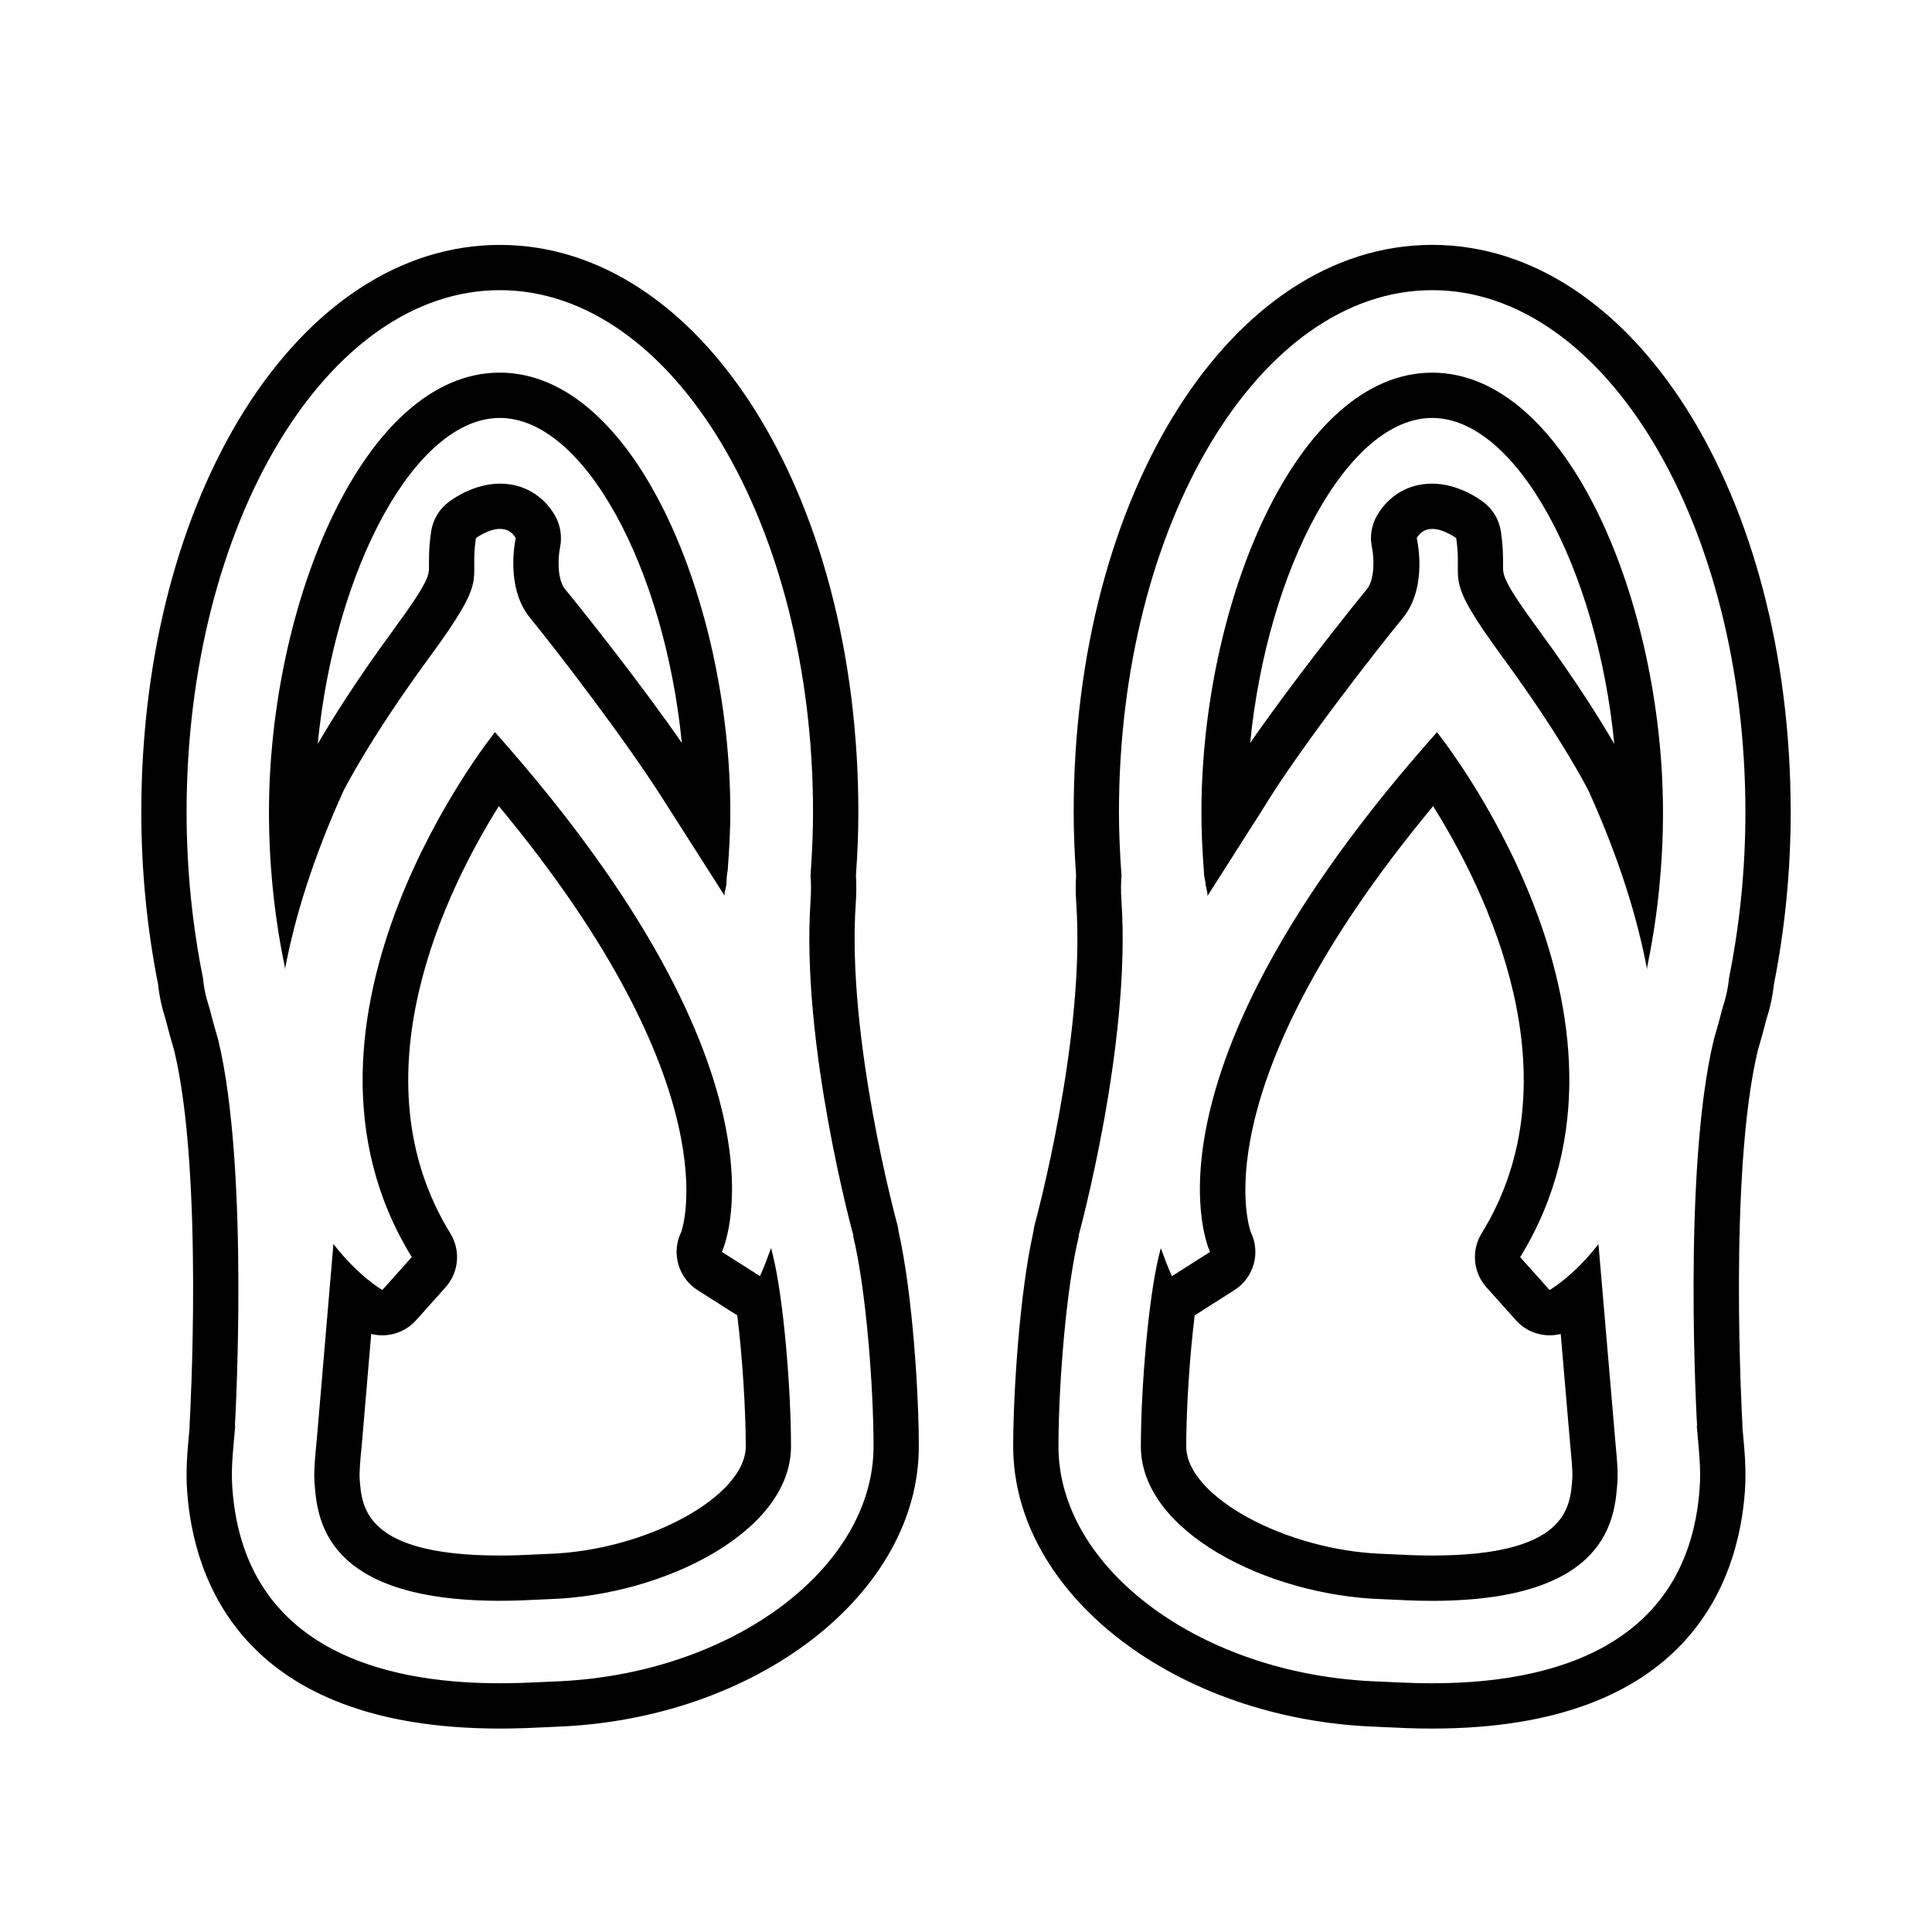
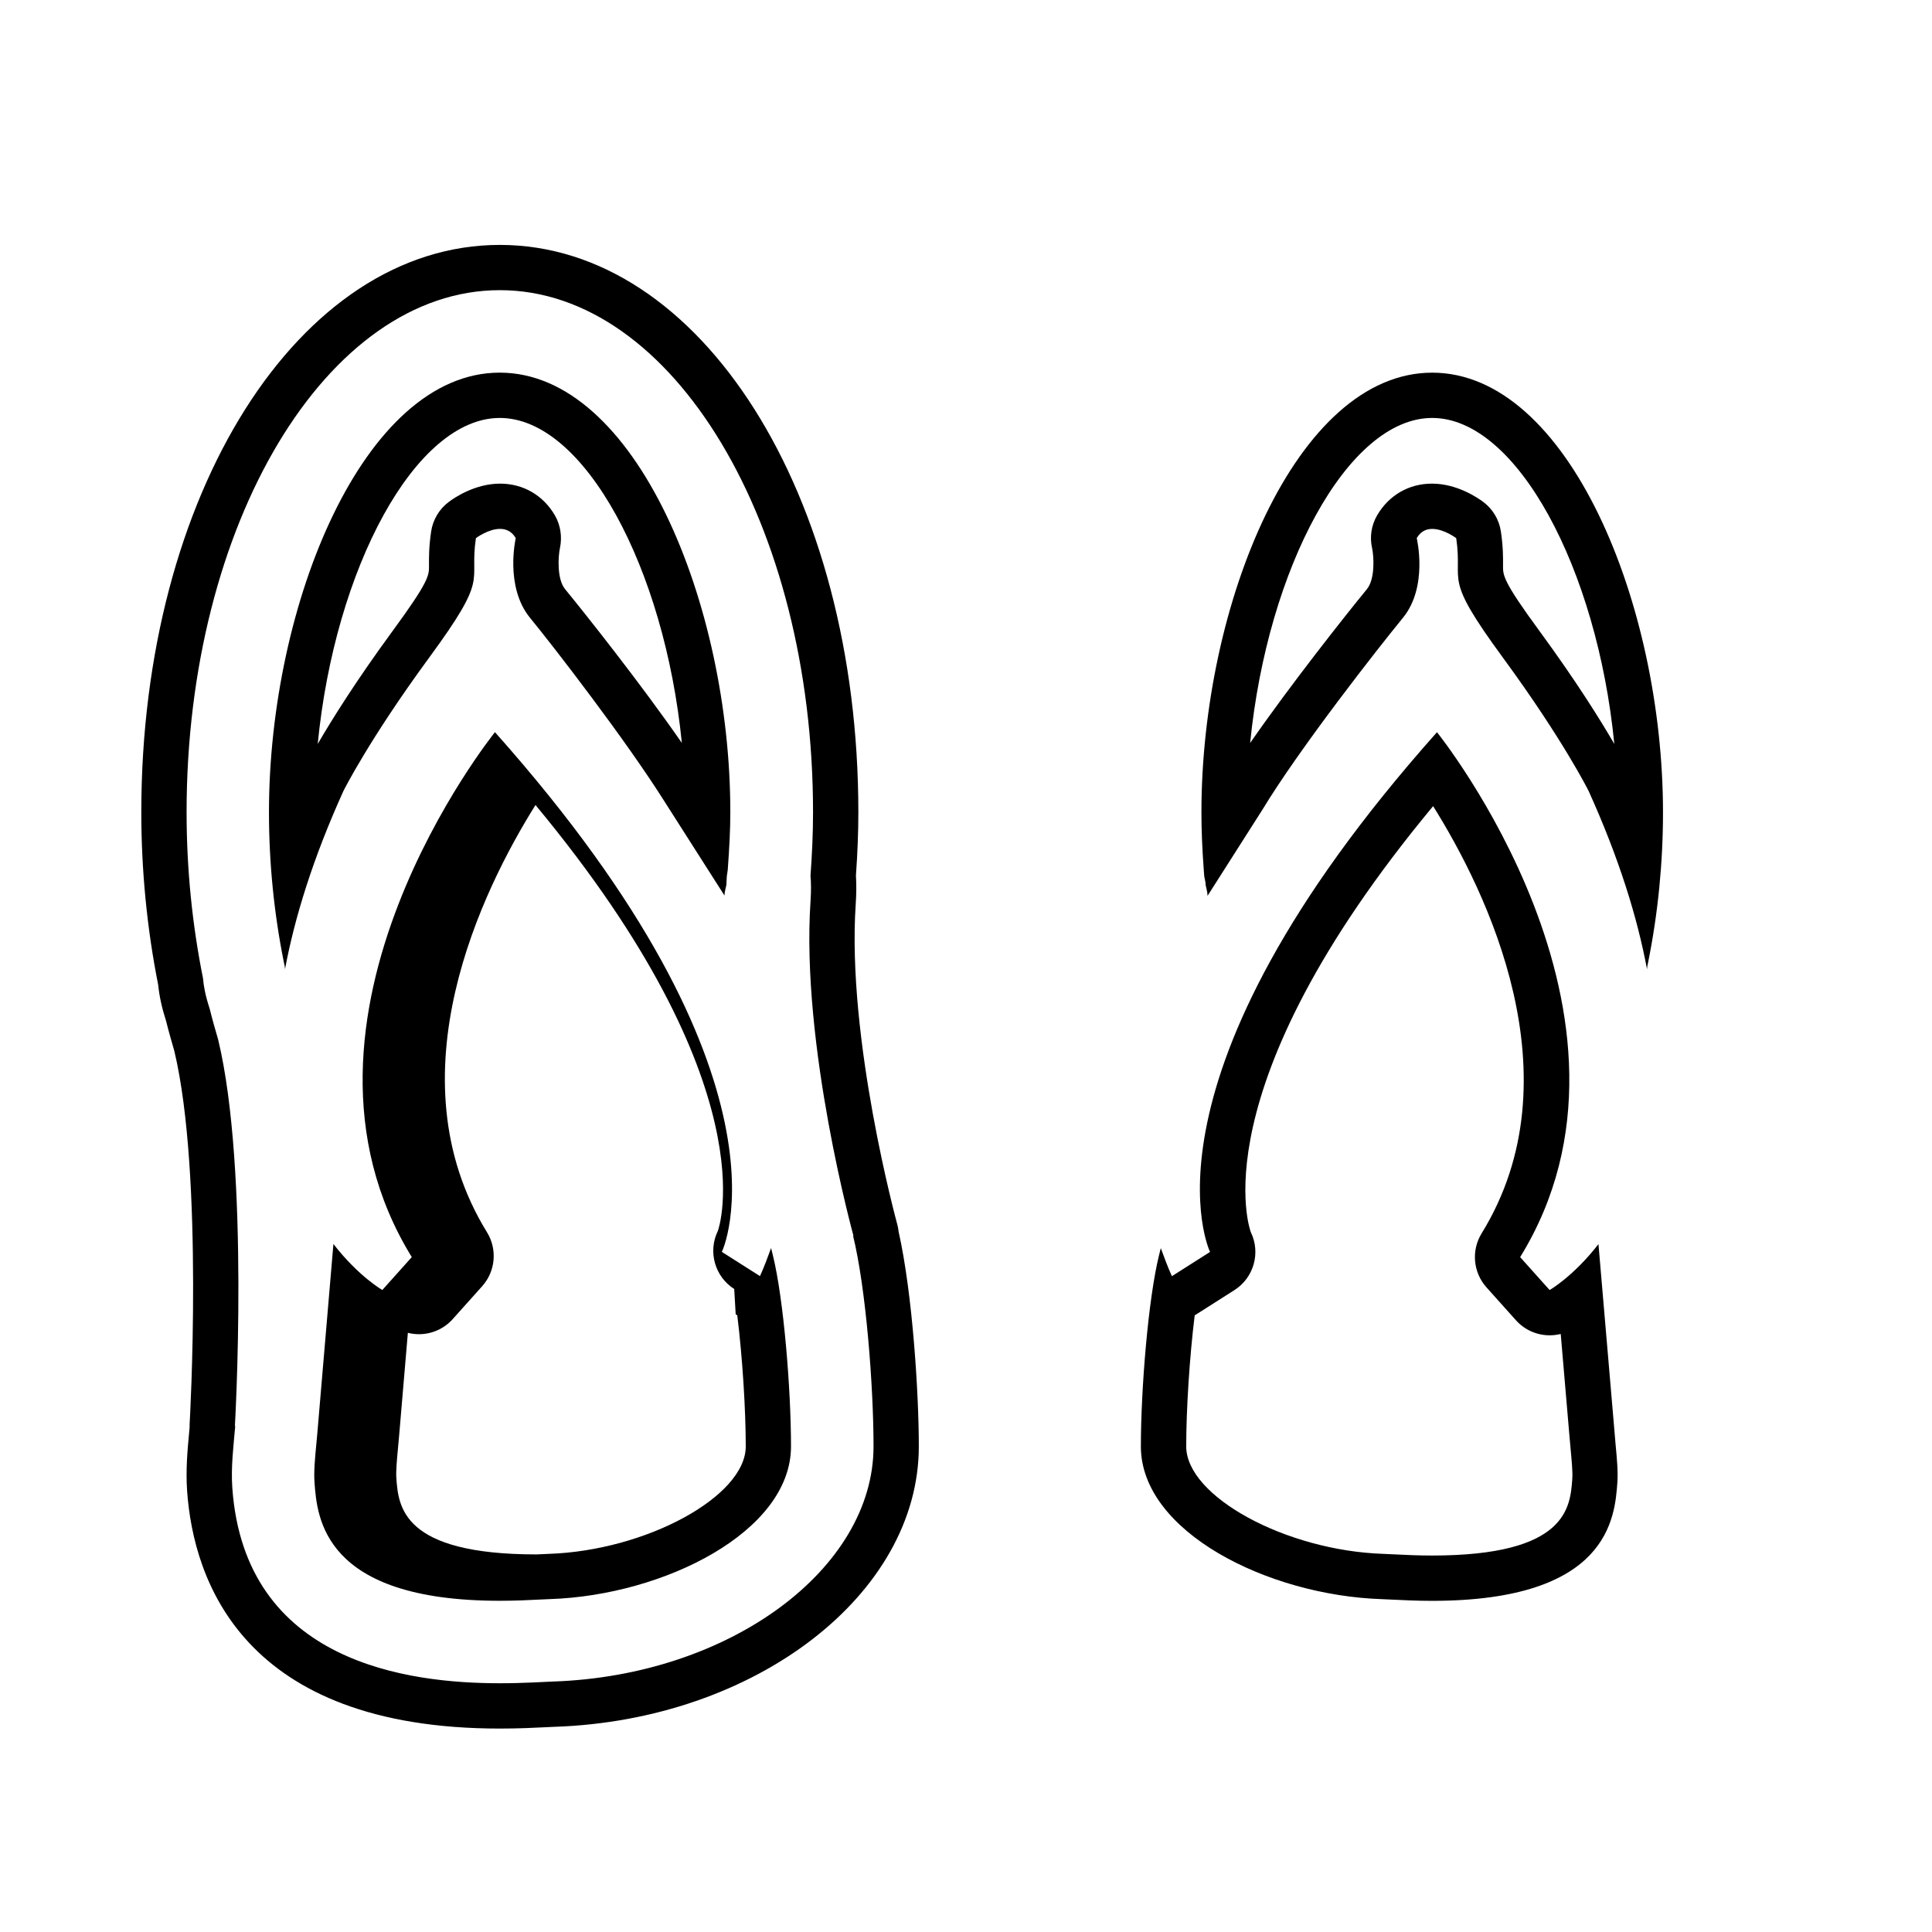
<svg xmlns="http://www.w3.org/2000/svg" version="1.1" id="Capa_1" x="0px" y="0px" width="64px" height="64px" viewBox="0 0 64 64" style="enable-background:new 0 0 64 64;" xml:space="preserve">
  <g>
    <path d="M9.433,32.015l0.008,0.091c0.321-1.715,0.925-3.67,1.934-5.901c0,0,0.841-1.693,2.841-4.419   c2.021-2.755,1.32-2.41,1.549-3.96c0,0,0.408-0.306,0.799-0.306c0.196,0,0.387,0.077,0.521,0.306c0,0-0.373,1.607,0.473,2.64   c0.772,0.942,3.159,4.027,4.456,6.087L24,29.667c0-0.001,0-0.002,0-0.003c0-0.17,0.074-0.311,0.065-0.421l0.012-0.216l0.031-0.217   c0.052-0.72,0.085-1.325,0.085-1.904c0-6.888-3.135-14.562-7.64-14.562s-7.643,7.674-7.643,14.562c0,1.672,0.166,3.34,0.491,4.957   L9.433,32.015z M16.557,13.845c2.795,0,5.454,4.97,6.03,10.766c-1.344-1.941-3.169-4.242-3.868-5.095   c-0.273-0.333-0.231-1.075-0.17-1.363c0.078-0.365,0.02-0.76-0.168-1.082c-0.389-0.667-1.051-1.05-1.816-1.05   c-0.827,0-1.51,0.464-1.699,0.606c-0.316,0.237-0.526,0.589-0.584,0.98c-0.076,0.513-0.073,0.872-0.071,1.135   c0.003,0.318,0.004,0.51-1.204,2.158c-1.213,1.654-2.019,2.948-2.482,3.744C11.092,18.833,13.757,13.845,16.557,13.845z" />
    <path d="M6.28,47.292L6.266,47.45c-0.055,0.586-0.117,1.25-0.067,1.949c0.21,2.936,1.835,7.862,10.361,7.862   c0.618,0,1.149-0.026,1.5-0.044c0.121-0.006,0.224-0.011,0.306-0.014c6.656-0.222,12.071-4.388,12.071-9.288   c0-1.766-0.208-5.064-0.669-7.113c-0.008-0.083-0.023-0.166-0.046-0.248c-0.017-0.061-1.677-6.146-1.375-10.604   c0.023-0.341,0.025-0.65,0.007-0.942c0.054-0.769,0.08-1.457,0.08-2.101c0-10.538-5.217-18.794-11.876-18.794   S4.681,16.368,4.681,26.906c0,1.925,0.188,3.847,0.558,5.714c0.04,0.386,0.124,0.771,0.263,1.203   c0.084,0.338,0.178,0.665,0.273,0.993c0.978,4.103,0.512,12.271,0.507,12.353C6.28,47.21,6.28,47.251,6.28,47.292z M6.181,26.906   c0-9.551,4.645-17.294,10.376-17.294c5.73,0,10.376,7.743,10.376,17.294c0,0.713-0.034,1.412-0.084,2.103   c0.02,0.229,0.024,0.499,0.001,0.839c-0.323,4.775,1.426,11.104,1.426,11.104l-0.021-0.032c0.433,1.751,0.682,5.015,0.682,6.994   c0,4.058-4.758,7.593-10.62,7.789c-0.328,0.011-0.959,0.057-1.756,0.057c-3.025,0-8.451-0.667-8.865-6.468   c-0.05-0.702,0.04-1.392,0.098-2.072L7.78,47.256c0,0,0.497-8.469-0.555-12.825c-0.095-0.326-0.189-0.651-0.272-0.988   c-0.007-0.022-0.012-0.046-0.02-0.068c-0.132-0.408-0.187-0.713-0.209-0.973C6.377,30.674,6.181,28.83,6.181,26.906z" />
-     <path d="M16.396,24.254c0,0-7.633,9.469-2.755,17.389l-0.976,1.09c0,0-0.789-0.451-1.62-1.524l-0.531,6.244l-0.036,0.392   c-0.044,0.464-0.085,0.902-0.06,1.252c0.084,1.176,0.281,3.931,6.14,3.931c0.513,0,0.961-0.022,1.289-0.039   c0.148-0.007,0.275-0.013,0.376-0.017c3.774-0.126,7.98-2.234,7.98-5.058c0-1.887-0.242-4.884-0.602-6.338l-0.058-0.233   c-0.114,0.309-0.224,0.616-0.368,0.93l-1.263-0.803C23.914,41.471,26.669,35.789,16.396,24.254z M24.371,43.54   c0.017,0.011,0.034,0.021,0.052,0.031c0.173,1.4,0.281,3.136,0.281,4.344c0,1.655-3.295,3.452-6.53,3.559   c-0.108,0.004-0.243,0.01-0.401,0.018c-0.309,0.015-0.731,0.037-1.214,0.037c-4.463,0-4.576-1.589-4.644-2.538   c-0.016-0.226,0.021-0.622,0.057-1.005l0.036-0.397l0.289-3.401c0.121,0.031,0.245,0.046,0.367,0.046   c0.416,0,0.826-0.173,1.119-0.5l0.976-1.09c0.443-0.495,0.507-1.222,0.159-1.787c-3.193-5.184-0.145-11.356,1.607-14.153   c7.767,9.358,6.061,14.067,6.039,14.113c-0.332,0.685-0.098,1.511,0.544,1.92L24.371,43.54z" />
+     <path d="M16.396,24.254c0,0-7.633,9.469-2.755,17.389l-0.976,1.09c0,0-0.789-0.451-1.62-1.524l-0.531,6.244l-0.036,0.392   c-0.044,0.464-0.085,0.902-0.06,1.252c0.084,1.176,0.281,3.931,6.14,3.931c0.513,0,0.961-0.022,1.289-0.039   c0.148-0.007,0.275-0.013,0.376-0.017c3.774-0.126,7.98-2.234,7.98-5.058c0-1.887-0.242-4.884-0.602-6.338l-0.058-0.233   c-0.114,0.309-0.224,0.616-0.368,0.93l-1.263-0.803C23.914,41.471,26.669,35.789,16.396,24.254z M24.371,43.54   c0.017,0.011,0.034,0.021,0.052,0.031c0.173,1.4,0.281,3.136,0.281,4.344c0,1.655-3.295,3.452-6.53,3.559   c-0.108,0.004-0.243,0.01-0.401,0.018c-4.463,0-4.576-1.589-4.644-2.538   c-0.016-0.226,0.021-0.622,0.057-1.005l0.036-0.397l0.289-3.401c0.121,0.031,0.245,0.046,0.367,0.046   c0.416,0,0.826-0.173,1.119-0.5l0.976-1.09c0.443-0.495,0.507-1.222,0.159-1.787c-3.193-5.184-0.145-11.356,1.607-14.153   c7.767,9.358,6.061,14.067,6.039,14.113c-0.332,0.685-0.098,1.511,0.544,1.92L24.371,43.54z" />
    <path d="M53.485,47.453l-0.534-6.24c-0.83,1.071-1.618,1.521-1.618,1.521l-0.976-1.09c4.878-7.92-2.755-17.389-2.755-17.389   c-10.273,11.535-7.518,17.217-7.518,17.217l-1.263,0.803c-0.144-0.314-0.254-0.622-0.368-0.93l-0.058,0.233   c-0.36,1.454-0.602,4.451-0.602,6.338c0,2.824,4.205,4.933,7.98,5.058c0.101,0.003,0.227,0.009,0.376,0.017   c0.327,0.016,0.776,0.039,1.289,0.039c5.859,0,6.056-2.755,6.14-3.931c0.025-0.35-0.016-0.788-0.06-1.253L53.485,47.453z    M52.084,48.991c-0.068,0.949-0.181,2.538-4.644,2.538c-0.483,0-0.905-0.021-1.214-0.037c-0.159-0.008-0.293-0.014-0.401-0.018   c-3.235-0.108-6.53-1.904-6.53-3.559c0-1.207,0.108-2.943,0.281-4.344c0.017-0.01,0.035-0.021,0.052-0.031l1.263-0.803   c0.643-0.409,0.877-1.234,0.544-1.92c-0.004-0.013-1.805-4.669,6.039-14.113c1.751,2.796,4.8,8.969,1.607,14.153   c-0.348,0.565-0.283,1.292,0.159,1.787l0.976,1.09c0.293,0.327,0.703,0.5,1.119,0.5c0.122,0,0.245-0.015,0.366-0.045l0.29,3.393   l0.036,0.4C52.063,48.369,52.101,48.764,52.084,48.991z" />
    <path d="M47.443,12.345c-4.505,0-7.644,7.674-7.644,14.562c0,0.579,0.024,1.184,0.077,1.904l0.016,0.216l0.043,0.216   C39.926,29.353,40,29.494,40,29.664c0,0.005,0,0.009,0,0.014l1.818-2.854c1.241-2.05,3.849-5.373,4.655-6.357   c0.846-1.033,0.458-2.64,0.458-2.64c0.134-0.23,0.317-0.306,0.513-0.306c0.391,0,0.795,0.306,0.795,0.306   c0.229,1.55-0.474,1.204,1.548,3.96c1.999,2.725,2.84,4.419,2.84,4.419c1.009,2.232,1.612,4.187,1.933,5.902l0.008-0.092   l0.031-0.152c0.325-1.617,0.49-3.284,0.49-4.957C55.088,20.019,51.948,12.345,47.443,12.345z M50.994,20.899   c-1.209-1.648-1.207-1.84-1.204-2.158c0.002-0.262,0.005-0.622-0.071-1.134c-0.058-0.391-0.268-0.743-0.584-0.98   c-0.19-0.142-0.872-0.606-1.699-0.606c-0.765,0-1.427,0.383-1.817,1.05c-0.193,0.331-0.252,0.722-0.165,1.095   c0.058,0.275,0.1,1.017-0.173,1.35c-0.72,0.879-2.522,3.153-3.868,5.096c0.575-5.796,3.235-10.767,6.03-10.767   c2.8,0,5.464,4.989,6.033,10.799C53.013,23.847,52.207,22.553,50.994,20.899z" />
-     <path d="M58.496,33.829c0.003-0.011,0.006-0.02,0.007-0.026c0.132-0.406,0.217-0.793,0.258-1.183   c0.37-1.867,0.558-3.789,0.558-5.714c0-10.538-5.217-18.794-11.876-18.794c-6.659,0-11.876,8.255-11.876,18.794   c0,0.644,0.026,1.332,0.08,2.101c-0.019,0.292-0.016,0.601,0.007,0.942c0.301,4.458-1.358,10.543-1.375,10.604   c-0.023,0.084-0.039,0.168-0.047,0.252c-0.46,2.049-0.668,5.345-0.668,7.11c0,4.9,5.415,9.066,12.071,9.288   c0.082,0.003,0.185,0.008,0.306,0.014c0.351,0.018,0.881,0.044,1.5,0.044c8.526,0,10.151-4.926,10.361-7.862   c0.05-0.699-0.012-1.363-0.067-1.949l-0.014-0.159c0.001-0.041,0-0.081-0.002-0.123c-0.005-0.082-0.469-8.255,0.507-12.353   C58.319,34.49,58.413,34.165,58.496,33.829z M57.275,32.402c-0.022,0.26-0.077,0.565-0.209,0.973   c-0.007,0.022-0.013,0.046-0.02,0.068c-0.083,0.337-0.177,0.662-0.272,0.988c-1.052,4.357-0.555,12.825-0.555,12.825l-0.013-0.036   c0.058,0.68,0.148,1.37,0.098,2.072c-0.414,5.801-5.84,6.468-8.865,6.468c-0.797,0-1.427-0.046-1.756-0.057   c-5.862-0.195-10.62-3.73-10.62-7.789c0-1.979,0.248-5.244,0.682-6.994l-0.021,0.032c0,0,1.749-6.329,1.426-11.104   c-0.023-0.34-0.019-0.61,0.001-0.839c-0.05-0.691-0.084-1.39-0.084-2.103c0-9.551,4.645-17.294,10.376-17.294   c5.73,0,10.376,7.743,10.376,17.294C57.819,28.83,57.623,30.674,57.275,32.402z" />
  </g>
</svg>